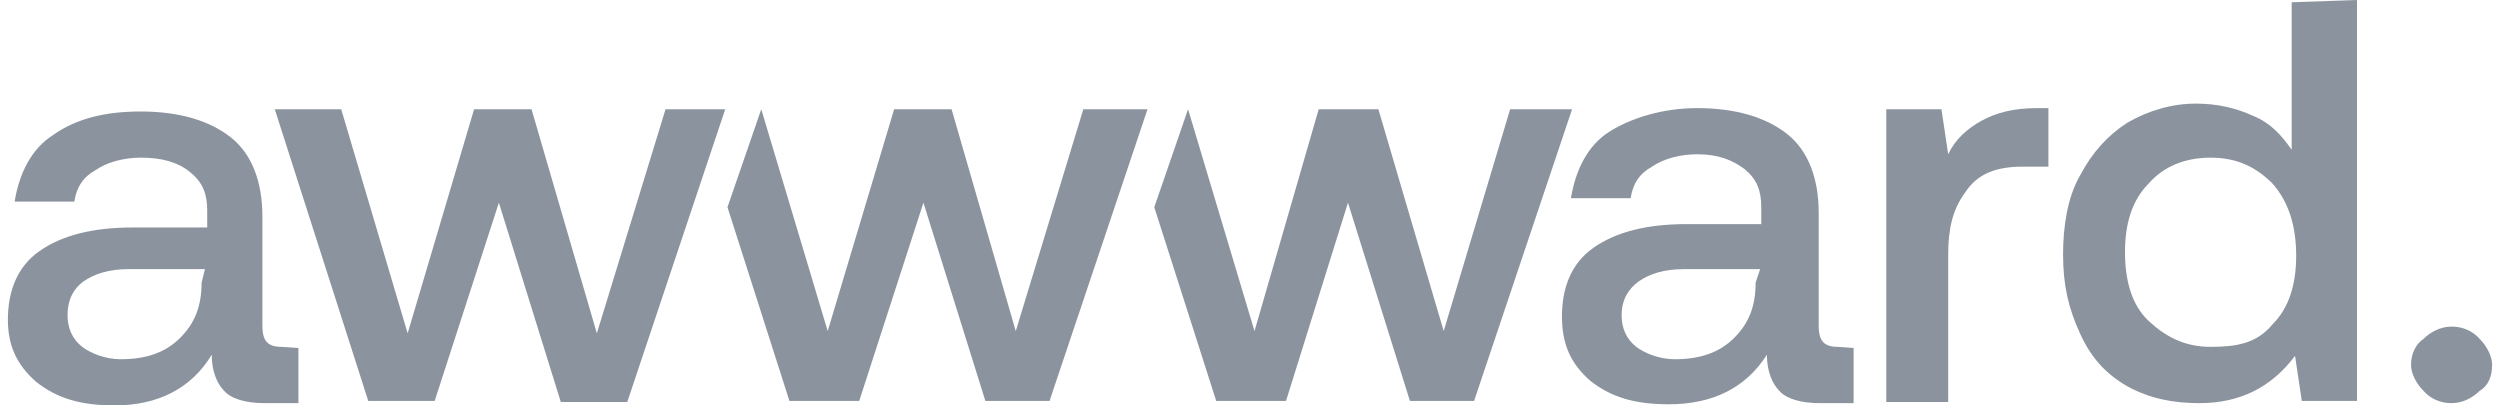
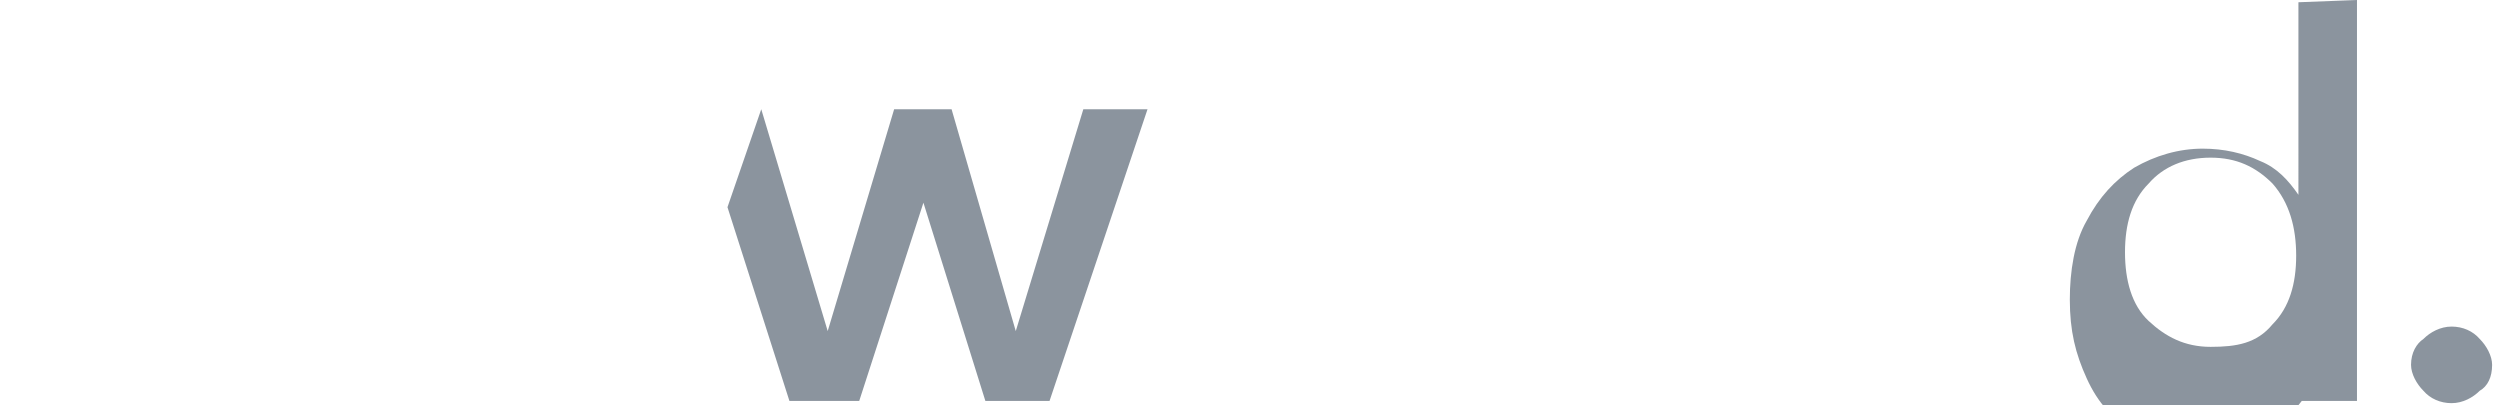
<svg xmlns="http://www.w3.org/2000/svg" version="1.1" id="Ebene_1" x="0px" y="0px" viewBox="0 0 222 36" style="enable-background:new 0 0 222 36;" xml:space="preserve">
  <style type="text/css">
	.st0{fill:#8b949e;}
</style>
  <g>
-     <path class="st0" d="M26.5,30.9v4.9h-3c-1.7,0-3-0.4-3.6-1.1c-0.6-0.6-1.1-1.7-1.1-3.2C17,34.5,14,36,10.2,36c-3,0-5.1-0.6-7-2.1   c-1.7-1.5-2.5-3.2-2.5-5.5c0-2.5,0.8-4.7,2.8-6.1s4.7-2.1,8.3-2.1h6.6v-1.5c0-1.5-0.4-2.5-1.5-3.4S14.4,14,12.5,14   c-1.5,0-3,0.4-4,1.1c-1.1,0.6-1.7,1.5-1.9,2.8H1.3c0.4-2.5,1.5-4.7,3.4-5.9c2.1-1.5,4.7-2.1,7.8-2.1c3.4,0,6.1,0.8,8,2.3   s2.8,4,2.8,7v9.7c0,1.3,0.4,1.9,1.7,1.9L26.5,30.9L26.5,30.9z M18.2,23.9h-6.8c-1.7,0-3,0.4-4,1.1C6.6,25.6,6,26.5,6,28   c0,1.1,0.4,2.1,1.3,2.8c0.8,0.6,2.1,1.1,3.4,1.1c2.3,0,4-0.6,5.3-1.9s1.9-2.8,1.9-4.9L18.2,23.9L18.2,23.9z" />
-     <path class="st0" d="M24.4,9.7h5.9l5.9,19.9l5.9-19.9h5.1L53,29.6l6.1-19.9h5.3l-8.7,26h-5.9L44.3,18l-5.7,17.6h-5.9L24.4,9.7z" />
    <g>
      <polygon class="st0" points="96.2,9.7 90.2,29.4 84.5,9.7 79.4,9.7 73.5,29.4 67.6,9.7 67.6,9.7 64.6,18.4 70.1,35.6 76.3,35.6     82,18 87.5,35.6 93.2,35.6 101.9,9.7   " />
    </g>
    <g>
-       <polygon class="st0" points="134.1,9.7 128.2,29.4 122.4,9.7 117.1,9.7 111.4,29.4 105.5,9.7 105.5,9.7 102.5,18.4 108,35.6     114.2,35.6 119.7,18 125.2,35.6 130.9,35.6 139.6,9.7   " />
-     </g>
-     <path class="st0" d="M164.6,30.9v4.9h-3c-1.7,0-3-0.4-3.6-1.1c-0.6-0.6-1.1-1.7-1.1-3.2c-1.9,3-4.9,4.4-8.7,4.4c-3,0-5.1-0.6-7-2.1   c-1.7-1.5-2.5-3.2-2.5-5.7s0.8-4.7,2.8-6.1s4.7-2.1,8.3-2.1h6.6v-1.5c0-1.5-0.4-2.5-1.5-3.4c-1.1-0.8-2.3-1.3-4.2-1.3   c-1.5,0-3,0.4-4,1.1c-1.1,0.6-1.7,1.5-1.9,2.8h-5.3c0.4-2.5,1.5-4.7,3.4-5.9s4.7-2.1,7.8-2.1c3.4,0,6.1,0.8,8,2.3s2.8,4,2.8,7v10   c0,1.3,0.4,1.9,1.7,1.9L164.6,30.9L164.6,30.9z M156.3,23.9h-6.8c-1.7,0-3,0.4-4,1.1c-0.8,0.6-1.5,1.5-1.5,3c0,1.1,0.4,2.1,1.3,2.8   c0.8,0.6,2.1,1.1,3.4,1.1c2.3,0,4-0.6,5.3-1.9s1.9-2.8,1.9-4.9L156.3,23.9L156.3,23.9z" />
-     <path class="st0" d="M181.9,9.7v5.1h-2.3c-2.3,0-4,0.6-5.1,2.3c-1.1,1.5-1.5,3.2-1.5,5.5v13.1h-5.5v-26h4.9l0.6,4   c0.6-1.3,1.7-2.3,3-3s2.8-1.1,4.9-1.1h1L181.9,9.7L181.9,9.7z" />
-     <path class="st0" d="M209.3,0v35.6h-4.9l-0.6-4c-2.1,2.8-4.9,4.2-8.5,4.2c-2.3,0-4.4-0.4-6.4-1.5c-1.9-1.1-3.2-2.5-4.2-4.7   s-1.5-4.2-1.5-7c0-2.5,0.4-5.1,1.5-7c1.1-2.1,2.5-3.6,4.2-4.7c1.9-1.1,4-1.7,6.1-1.7c1.9,0,3.6,0.4,5.1,1.1c1.5,0.6,2.5,1.7,3.4,3   V0.2L209.3,0C209.3,0.2,209.3,0,209.3,0z M201.8,28.8c1.5-1.5,2.1-3.6,2.1-6.1s-0.6-4.7-2.1-6.4c-1.5-1.5-3.2-2.3-5.5-2.3   s-4.2,0.8-5.5,2.3c-1.5,1.5-2.1,3.6-2.1,6.1s0.6,4.7,2.1,6.1s3.2,2.3,5.5,2.3S200.4,30.5,201.8,28.8z" />
+       </g>
+     <path class="st0" d="M209.3,0v35.6h-4.9c-2.1,2.8-4.9,4.2-8.5,4.2c-2.3,0-4.4-0.4-6.4-1.5c-1.9-1.1-3.2-2.5-4.2-4.7   s-1.5-4.2-1.5-7c0-2.5,0.4-5.1,1.5-7c1.1-2.1,2.5-3.6,4.2-4.7c1.9-1.1,4-1.7,6.1-1.7c1.9,0,3.6,0.4,5.1,1.1c1.5,0.6,2.5,1.7,3.4,3   V0.2L209.3,0C209.3,0.2,209.3,0,209.3,0z M201.8,28.8c1.5-1.5,2.1-3.6,2.1-6.1s-0.6-4.7-2.1-6.4c-1.5-1.5-3.2-2.3-5.5-2.3   s-4.2,0.8-5.5,2.3c-1.5,1.5-2.1,3.6-2.1,6.1s0.6,4.7,2.1,6.1s3.2,2.3,5.5,2.3S200.4,30.5,201.8,28.8z" />
    <path class="st0" d="M215.2,30.1c0.6-0.6,1.5-1.1,2.5-1.1s1.9,0.4,2.5,1.1c0.6,0.6,1.1,1.5,1.1,2.3c0,1.1-0.4,1.9-1.1,2.3   c-0.6,0.6-1.5,1.1-2.5,1.1s-1.9-0.4-2.5-1.1c-0.6-0.6-1.1-1.5-1.1-2.3C214.1,31.3,214.6,30.5,215.2,30.1z" />
  </g>
</svg>